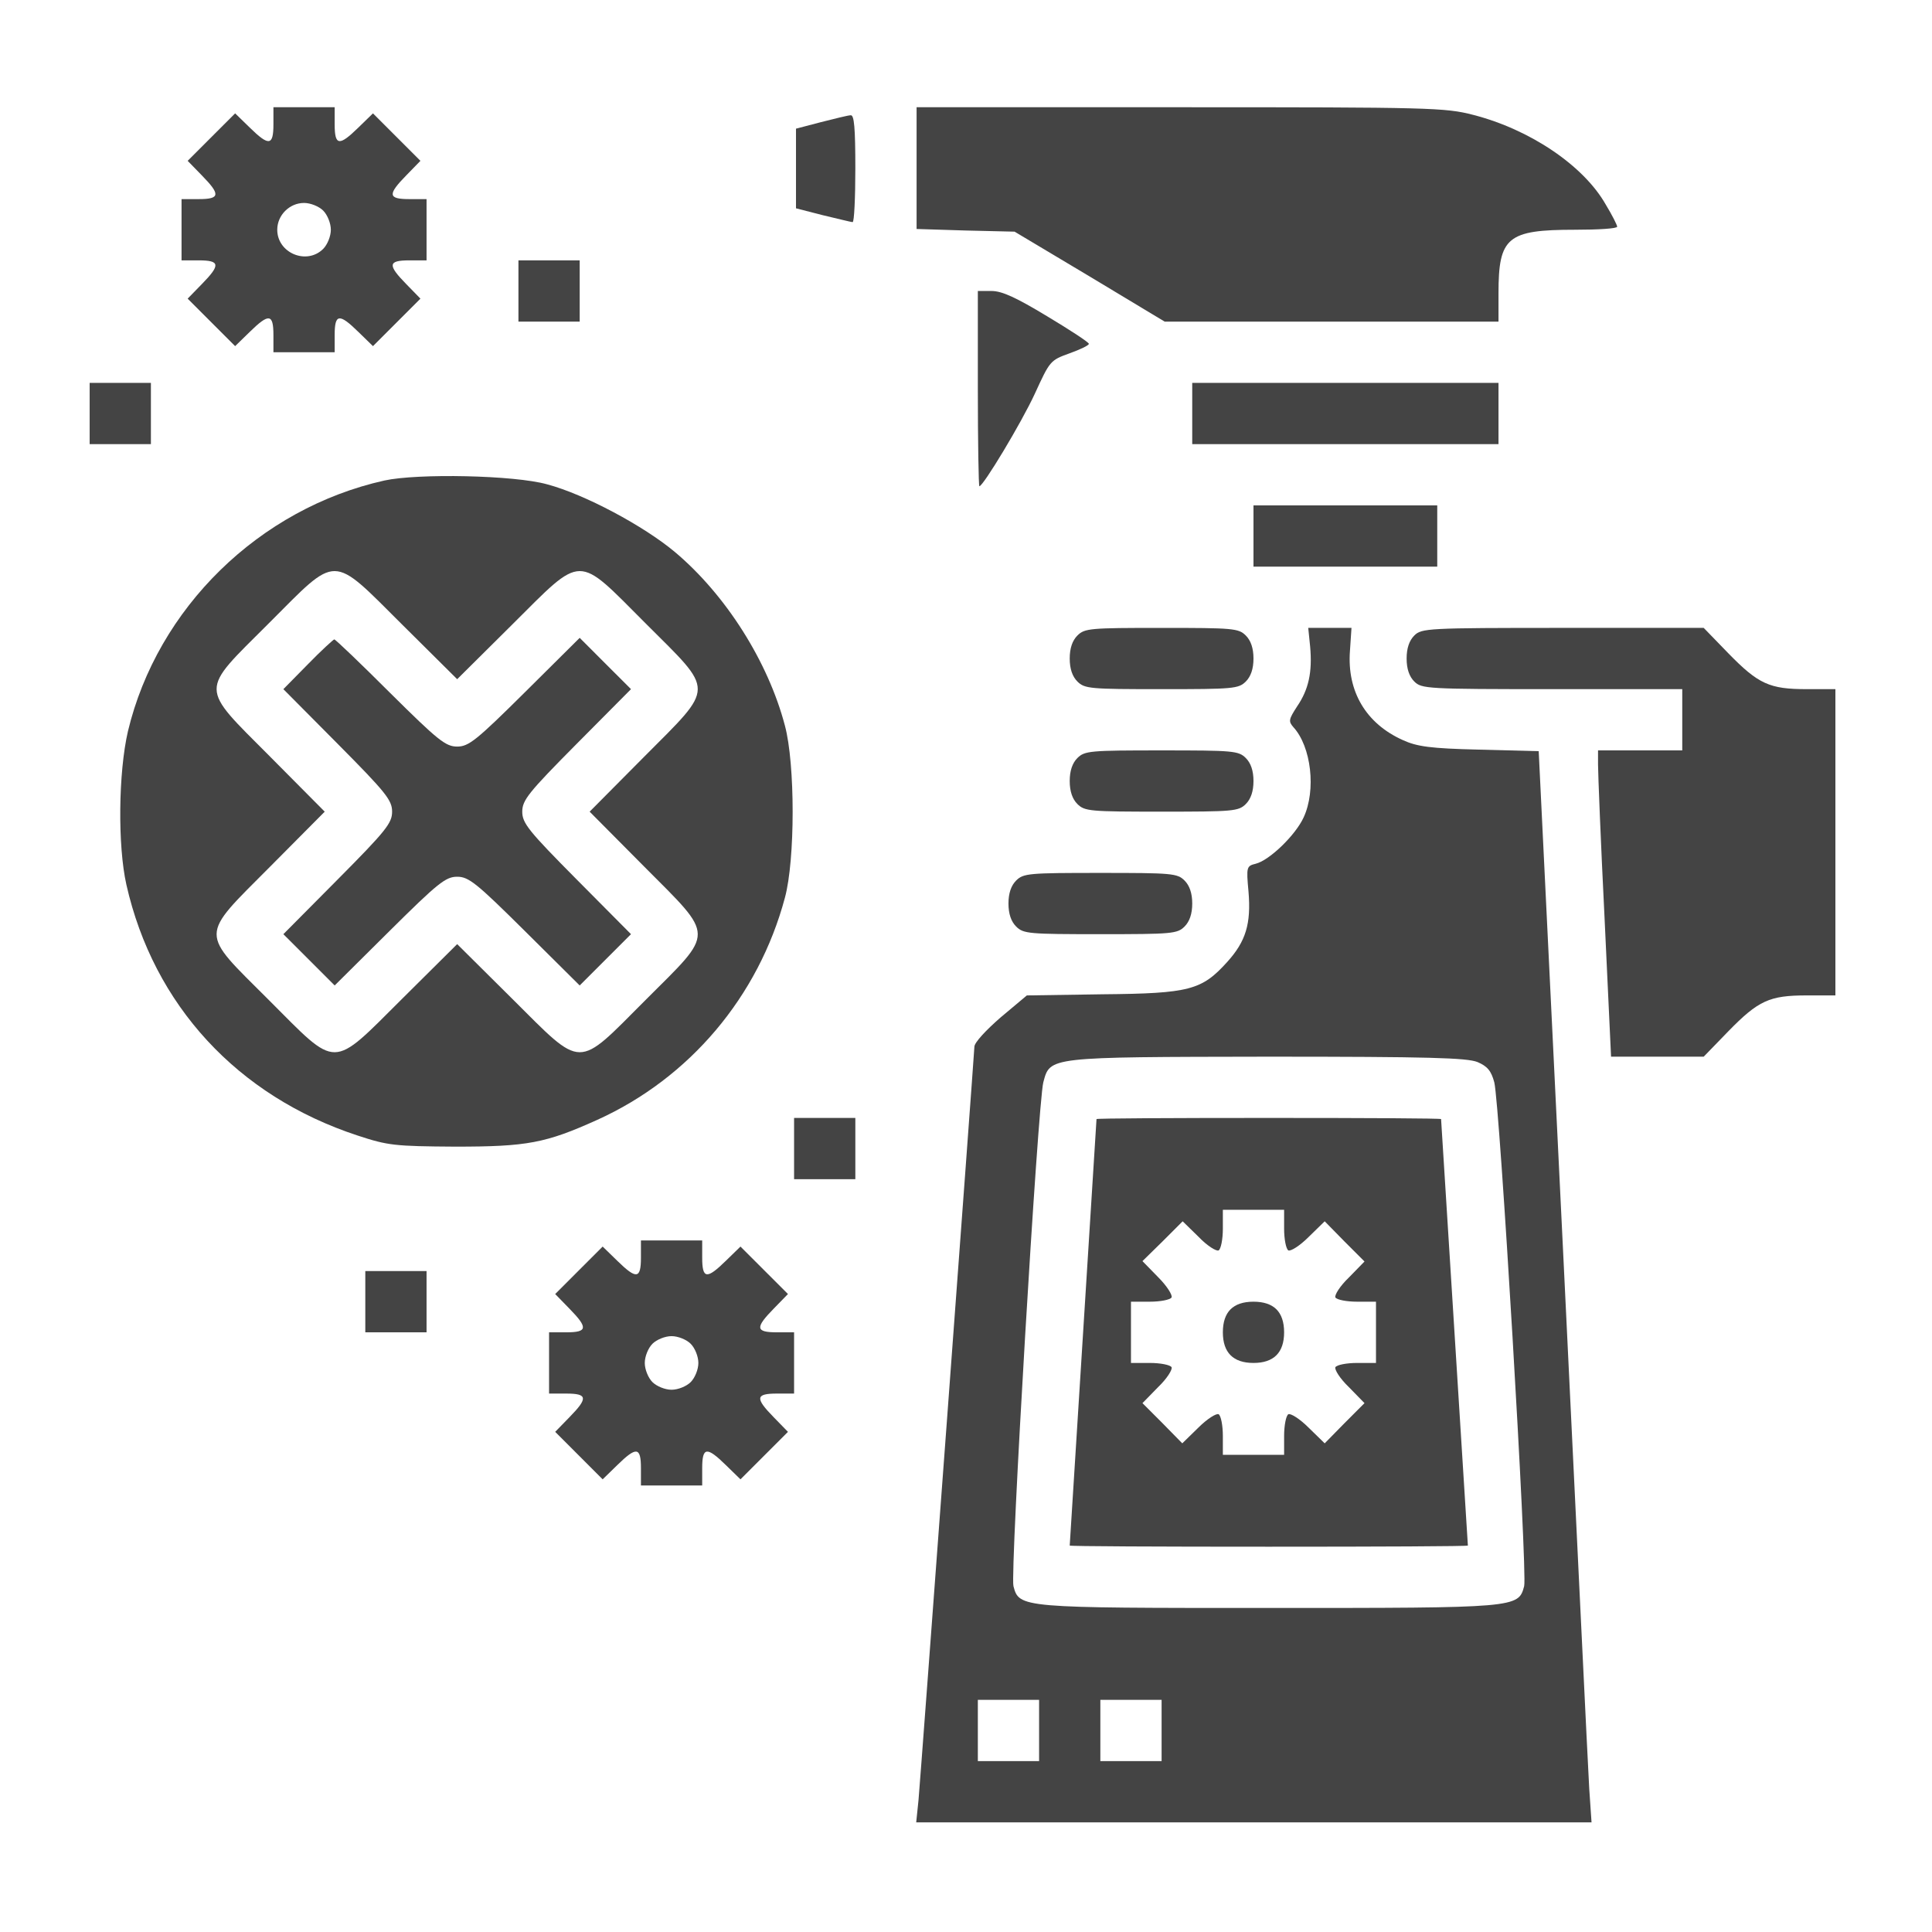
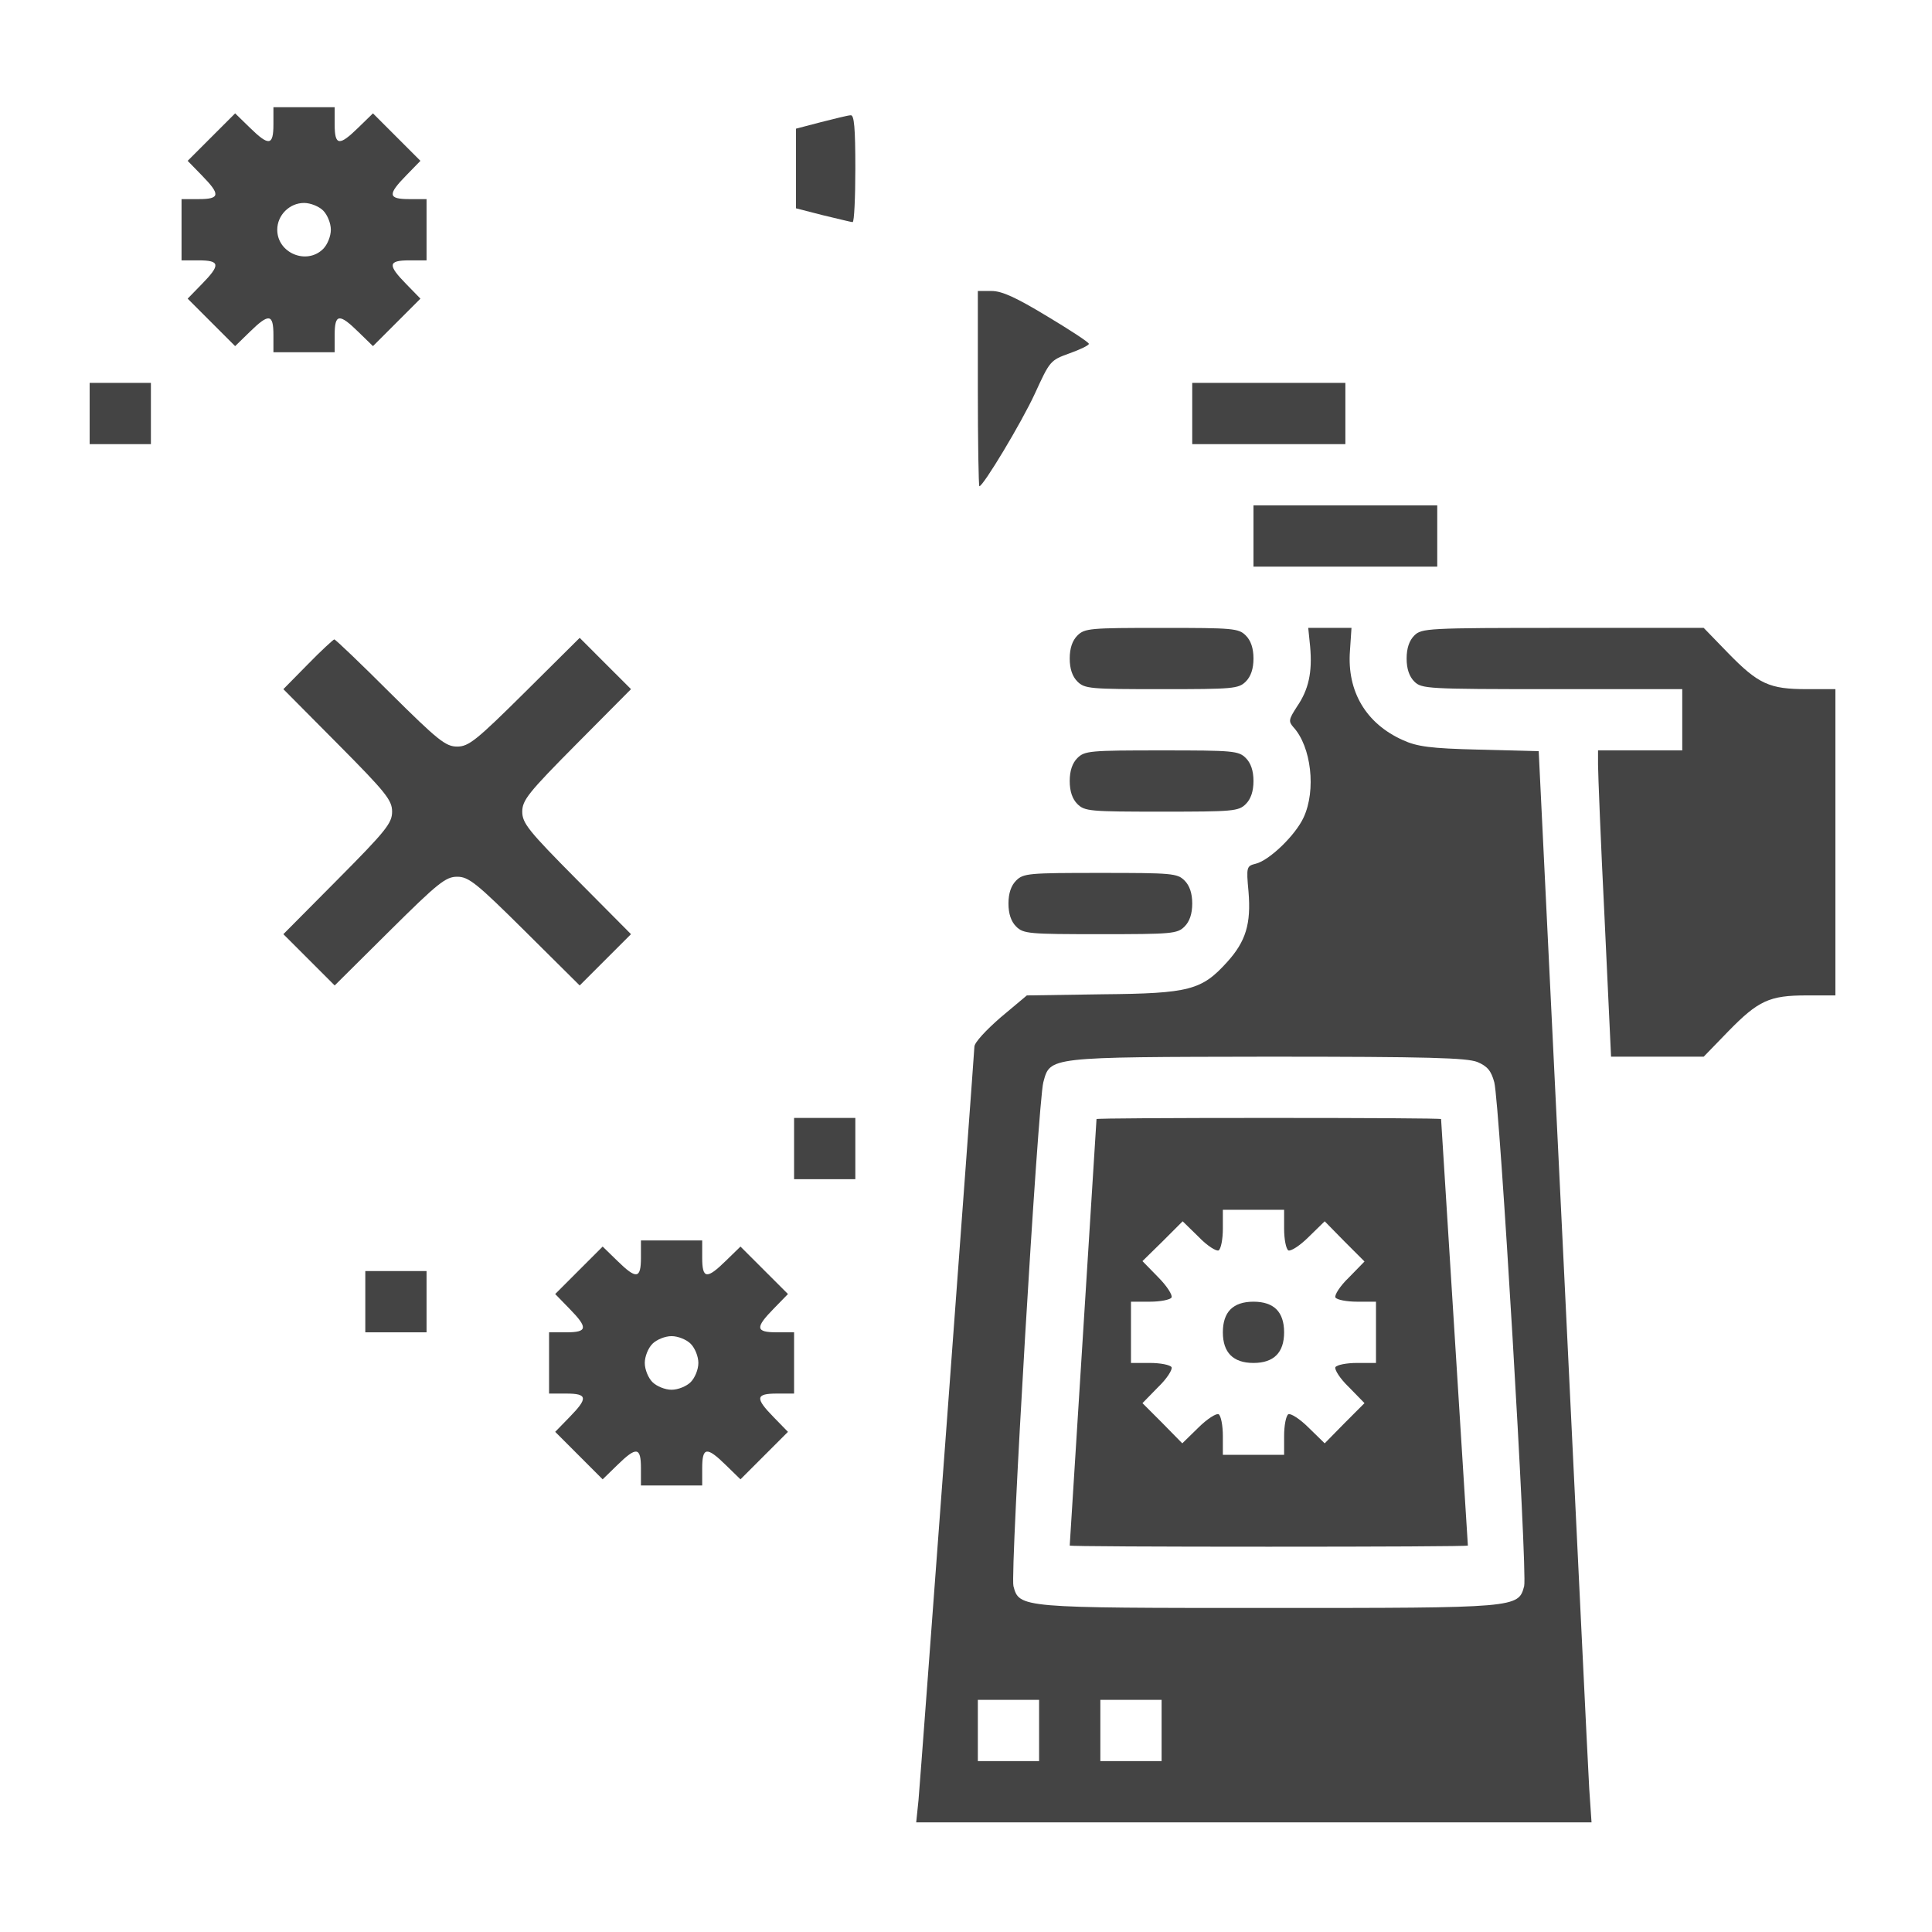
<svg xmlns="http://www.w3.org/2000/svg" width="200" height="200" viewBox="0 0 200 200" fill="none">
  <path d="M28.305 12.884C28.305 15.104 27.829 15.143 25.847 13.201L24.341 11.735L21.884 14.192L19.427 16.649L20.893 18.155C22.835 20.137 22.796 20.612 20.576 20.612H18.793V23.783V26.953H20.576C22.796 26.953 22.835 27.429 20.893 29.41L19.427 30.916L21.884 33.374L24.341 35.831L25.847 34.364C27.829 32.422 28.305 32.462 28.305 34.681V36.465H31.475H34.645V34.681C34.645 32.462 35.121 32.422 37.103 34.364L38.609 35.831L41.066 33.374L43.523 30.916L42.056 29.41C40.115 27.429 40.154 26.953 42.374 26.953H44.157V23.783V20.612H42.374C40.154 20.612 40.115 20.137 42.056 18.155L43.523 16.649L41.066 14.192L38.609 11.735L37.103 13.201C35.121 15.143 34.645 15.104 34.645 12.884V11.101H31.475H28.305V12.884ZM33.457 21.801C33.892 22.237 34.249 23.109 34.249 23.783C34.249 24.457 33.892 25.328 33.457 25.764C31.752 27.468 28.701 26.2 28.701 23.783C28.701 22.277 29.969 21.009 31.475 21.009C32.149 21.009 33.021 21.365 33.457 21.801Z" fill="#444444" />
-   <path d="M94.885 17.402V23.704L99.958 23.862L105.03 23.981L112.798 28.618L120.566 33.294H137.845H155.124V30.362C155.124 24.536 156.036 23.783 163.051 23.783C165.428 23.783 167.41 23.664 167.41 23.466C167.41 23.307 166.895 22.277 166.221 21.167C163.923 17.125 158.374 13.399 152.509 11.893C149.616 11.14 148.03 11.101 122.151 11.101H94.885V17.402Z" fill="#444444" />
  <path d="M84.977 12.646L82.401 13.32V17.442V21.564L85.175 22.277C86.721 22.634 88.068 22.99 88.266 22.99C88.425 22.99 88.544 20.494 88.544 17.442C88.544 13.241 88.425 11.893 88.068 11.933C87.791 11.933 86.404 12.29 84.977 12.646Z" fill="#444444" />
-   <path d="M53.669 30.124V33.294H56.839H60.01V30.124V26.953H56.839H53.669V30.124Z" fill="#444444" />
  <path d="M101.226 40.23C101.226 45.778 101.305 50.336 101.385 50.336C101.781 50.336 105.744 43.757 107.131 40.745C108.677 37.377 108.716 37.297 110.698 36.584C111.808 36.188 112.719 35.752 112.719 35.593C112.719 35.435 110.777 34.166 108.399 32.74C105.189 30.798 103.723 30.124 102.653 30.124H101.226V40.23Z" fill="#444444" />
  <path d="M9.281 42.806V45.977H12.452H15.622V42.806V39.636H12.452H9.281V42.806Z" fill="#444444" />
-   <path d="M123.419 42.806V45.977H139.272H155.124V42.806V39.636H139.272H123.419V42.806Z" fill="#444444" />
-   <path d="M39.797 49.742C26.838 52.635 16.296 62.939 13.244 75.7C12.253 79.98 12.174 87.55 13.086 91.592C15.899 104.036 24.579 113.469 37.023 117.551C40.154 118.581 40.828 118.66 47.129 118.7C54.58 118.7 56.482 118.343 61.832 115.926C71.383 111.606 78.517 103.164 81.251 92.94C82.322 89.016 82.322 79.069 81.251 75.106C79.508 68.487 75.148 61.591 69.877 57.153C66.667 54.458 60.524 51.168 56.64 50.138C53.272 49.187 43.245 48.989 39.797 49.742ZM41.66 64.683L47.327 70.31L52.994 64.683C60.445 57.271 59.613 57.311 66.826 64.524C74.039 71.737 74.078 70.905 66.667 78.355L61.039 84.023L66.667 89.69C74.078 97.141 74.039 96.308 66.826 103.521C59.613 110.734 60.445 110.774 52.994 103.363L47.327 97.735L41.66 103.363C34.209 110.774 35.041 110.734 27.828 103.521C20.616 96.308 20.576 97.141 27.987 89.69L33.615 84.023L27.987 78.355C20.576 70.905 20.616 71.737 27.828 64.524C35.041 57.311 34.209 57.271 41.66 64.683Z" fill="#444444" />
+   <path d="M123.419 42.806V45.977H139.272V42.806V39.636H139.272H123.419V42.806Z" fill="#444444" />
  <path d="M31.871 68.765L29.334 71.341L34.962 77.008C39.956 82.041 40.59 82.834 40.59 84.023C40.59 85.212 39.956 86.004 34.962 91.037L29.334 96.705L31.99 99.36L34.645 102.015L40.312 96.388C45.346 91.394 46.138 90.76 47.327 90.76C48.516 90.76 49.309 91.394 54.342 96.388L60.009 102.015L62.664 99.36L65.32 96.705L59.692 91.037C54.699 86.004 54.064 85.212 54.064 84.023C54.064 82.834 54.699 82.041 59.692 77.008L65.32 71.341L62.664 68.686L60.009 66.03L54.342 71.658C49.309 76.651 48.516 77.285 47.327 77.285C46.138 77.285 45.346 76.651 40.392 71.737C37.34 68.686 34.724 66.189 34.605 66.189C34.526 66.189 33.258 67.338 31.871 68.765Z" fill="#444444" />
  <path d="M129.76 55.488V58.658H139.272H148.783V55.488V52.317H139.272H129.76V55.488Z" fill="#444444" />
  <path d="M111.53 65.792C111.015 66.307 110.737 67.1 110.737 68.17C110.737 69.24 111.015 70.033 111.53 70.548C112.283 71.301 112.838 71.341 120.249 71.341C127.66 71.341 128.215 71.301 128.968 70.548C129.483 70.033 129.76 69.24 129.76 68.17C129.76 67.1 129.483 66.307 128.968 65.792C128.215 65.039 127.66 65 120.249 65C112.838 65 112.283 65.039 111.53 65.792Z" fill="#444444" />
  <path d="M135.626 66.941C135.864 69.597 135.467 71.38 134.278 73.124C133.406 74.471 133.367 74.669 133.882 75.264C135.745 77.285 136.26 81.803 134.952 84.617C134.12 86.44 131.425 89.056 129.998 89.412C129.047 89.65 129.007 89.729 129.245 92.305C129.523 95.635 128.968 97.457 127.026 99.598C124.41 102.491 123.142 102.847 114.185 102.927L106.299 103.046L103.604 105.305C102.098 106.612 100.869 107.92 100.869 108.356C100.79 109.902 95.281 184.21 95.083 186.351L94.845 188.649H129.8H164.755L164.517 185.162C164.398 183.259 163.209 158.331 161.822 129.757L159.286 77.761L153.143 77.602C148.07 77.483 146.683 77.285 145.217 76.612C141.412 74.907 139.43 71.578 139.747 67.377L139.906 64.999H137.687H135.428L135.626 66.941ZM152.945 109.941C153.975 110.377 154.371 110.853 154.688 112.042C155.243 114.142 158.136 162.81 157.78 164.197C157.185 166.456 157.066 166.456 131.346 166.456C105.625 166.456 105.506 166.456 104.912 164.197C104.555 162.81 107.448 114.142 108.003 112.042C108.716 109.387 108.399 109.426 131.266 109.387C147.951 109.387 151.835 109.505 152.945 109.941ZM107.567 179.138V182.308H104.396H101.226V179.138V175.967H104.396H107.567V179.138ZM120.249 179.138V182.308H117.078H113.908V179.138V175.967H117.078H120.249V179.138Z" fill="#444444" />
  <path d="M113.511 115.847C113.511 115.886 112.877 125.834 112.124 137.921C111.371 150.009 110.737 159.956 110.737 159.996C110.737 160.075 120.011 160.115 131.346 160.115C142.68 160.115 151.954 160.075 151.954 159.996C151.954 159.956 151.32 150.009 150.567 137.921C149.814 125.834 149.18 115.886 149.18 115.847C149.18 115.767 141.174 115.728 131.346 115.728C121.557 115.728 113.511 115.767 113.511 115.847ZM132.931 127.181C132.931 128.291 133.129 129.282 133.367 129.44C133.605 129.559 134.556 128.965 135.467 128.053L137.132 126.428L139.193 128.529L141.253 130.589L139.629 132.254C138.717 133.126 138.123 134.077 138.241 134.315C138.4 134.553 139.391 134.751 140.5 134.751H142.442V137.921V141.092H140.5C139.391 141.092 138.4 141.29 138.241 141.528C138.123 141.765 138.717 142.717 139.629 143.588L141.253 145.253L139.193 147.314L137.132 149.414L135.467 147.789C134.556 146.878 133.605 146.283 133.367 146.402C133.129 146.561 132.931 147.552 132.931 148.661V150.603H129.76H126.59V148.661C126.59 147.552 126.392 146.561 126.154 146.402C125.916 146.283 124.965 146.878 124.053 147.789L122.389 149.414L120.328 147.314L118.267 145.253L119.892 143.588C120.804 142.717 121.398 141.765 121.279 141.528C121.121 141.29 120.13 141.092 119.02 141.092H117.078V137.921V134.751H119.02C120.13 134.751 121.121 134.553 121.279 134.315C121.398 134.077 120.804 133.126 119.892 132.214L118.267 130.55L120.368 128.489L122.429 126.428L124.093 128.053C124.965 128.965 125.916 129.559 126.154 129.44C126.392 129.282 126.59 128.291 126.59 127.181V125.239H129.76H132.931V127.181Z" fill="#444444" />
  <path d="M127.382 135.543C126.867 136.058 126.59 136.851 126.59 137.921C126.59 140.022 127.66 141.092 129.76 141.092C131.861 141.092 132.931 140.022 132.931 137.921C132.931 136.851 132.653 136.058 132.138 135.543C131.623 135.028 130.83 134.751 129.76 134.751C128.69 134.751 127.898 135.028 127.382 135.543Z" fill="#444444" />
  <path d="M146.405 65.792C145.89 66.307 145.613 67.1 145.613 68.17C145.613 69.24 145.89 70.033 146.405 70.548C147.158 71.301 147.713 71.34 160.673 71.34H174.147V74.511V77.681H169.788H165.428V79.148C165.428 79.98 165.706 87.114 166.102 95L166.776 109.386H171.571H176.367L178.903 106.771C182.034 103.561 183.183 103.045 187.028 103.045H190V87.193V71.34H187.028C183.183 71.34 182.034 70.825 178.903 67.615L176.367 64.999H161.782C147.713 64.999 147.158 65.039 146.405 65.792Z" fill="#444444" />
  <path d="M111.53 78.474C111.015 78.989 110.737 79.782 110.737 80.852C110.737 81.922 111.015 82.715 111.53 83.23C112.283 83.983 112.838 84.022 120.249 84.022C127.66 84.022 128.215 83.983 128.968 83.23C129.483 82.715 129.76 81.922 129.76 80.852C129.76 79.782 129.483 78.989 128.968 78.474C128.215 77.721 127.66 77.681 120.249 77.681C112.838 77.681 112.283 77.721 111.53 78.474Z" fill="#444444" />
  <path d="M105.189 91.156C104.674 91.671 104.396 92.464 104.396 93.534C104.396 94.604 104.674 95.397 105.189 95.912C105.942 96.665 106.497 96.705 113.908 96.705C121.319 96.705 121.874 96.665 122.627 95.912C123.142 95.397 123.42 94.604 123.42 93.534C123.42 92.464 123.142 91.671 122.627 91.156C121.874 90.403 121.319 90.364 113.908 90.364C106.497 90.364 105.942 90.403 105.189 91.156Z" fill="#444444" />
  <path d="M82.203 118.898V122.069H85.373H88.544V118.898V115.728H85.373H82.203V118.898Z" fill="#444444" />
  <path d="M66.35 130.193C66.35 132.412 65.875 132.452 63.893 130.51L62.387 129.044L59.93 131.501L57.473 133.958L58.939 135.464C60.881 137.446 60.842 137.921 58.622 137.921H56.839V141.092V144.262H58.622C60.842 144.262 60.881 144.738 58.939 146.719L57.473 148.225L59.93 150.682L62.387 153.14L63.893 151.673C65.875 149.731 66.35 149.771 66.35 151.99V153.774H69.521H72.691V151.99C72.691 149.771 73.167 149.731 75.148 151.673L76.654 153.14L79.112 150.682L81.569 148.225L80.102 146.719C78.16 144.738 78.2 144.262 80.419 144.262H82.203V141.092V137.921H80.419C78.2 137.921 78.16 137.446 80.102 135.464L81.569 133.958L79.112 131.501L76.654 129.044L75.148 130.51C73.167 132.452 72.691 132.412 72.691 130.193V128.41H69.521H66.35V130.193ZM71.502 139.11C71.938 139.546 72.295 140.418 72.295 141.092C72.295 141.765 71.938 142.637 71.502 143.073C71.067 143.509 70.195 143.866 69.521 143.866C68.847 143.866 67.975 143.509 67.539 143.073C67.103 142.637 66.747 141.765 66.747 141.092C66.747 140.418 67.103 139.546 67.539 139.11C67.975 138.674 68.847 138.317 69.521 138.317C70.195 138.317 71.067 138.674 71.502 139.11Z" fill="#444444" />
  <path d="M37.816 134.751V137.921H40.986H44.157V134.751V131.58H40.986H37.816V134.751Z" fill="#444444" />
</svg>